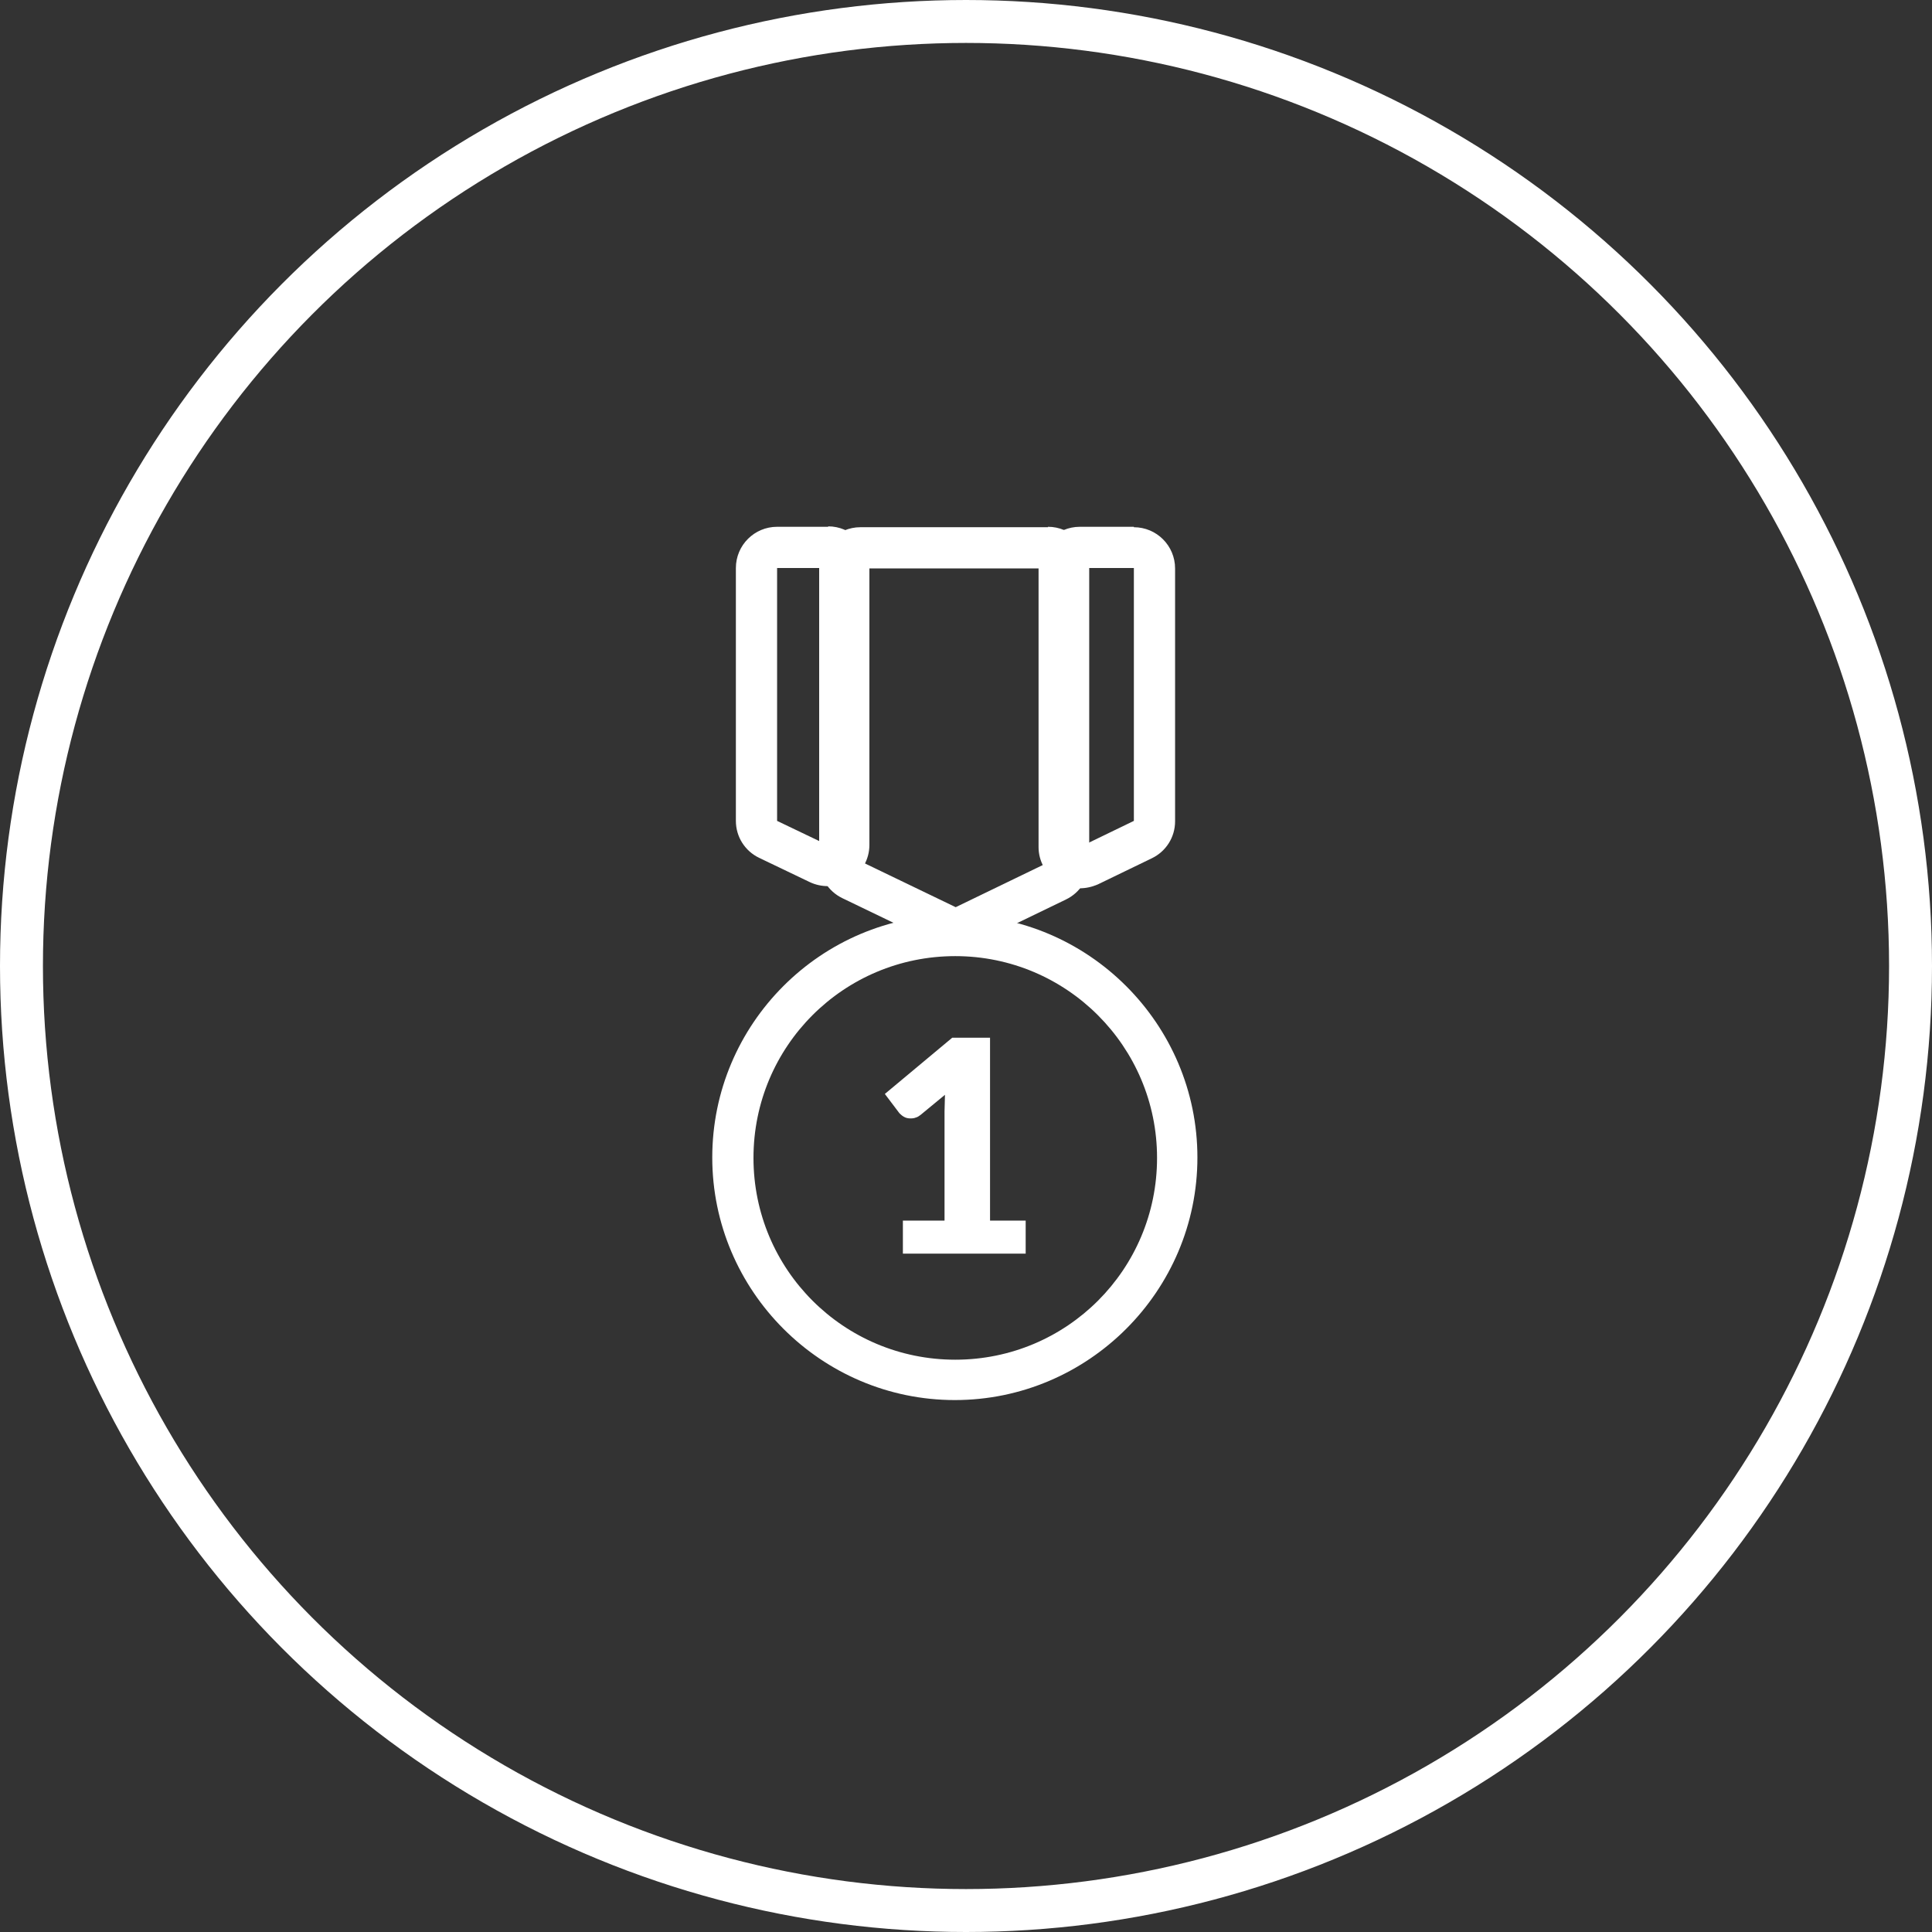
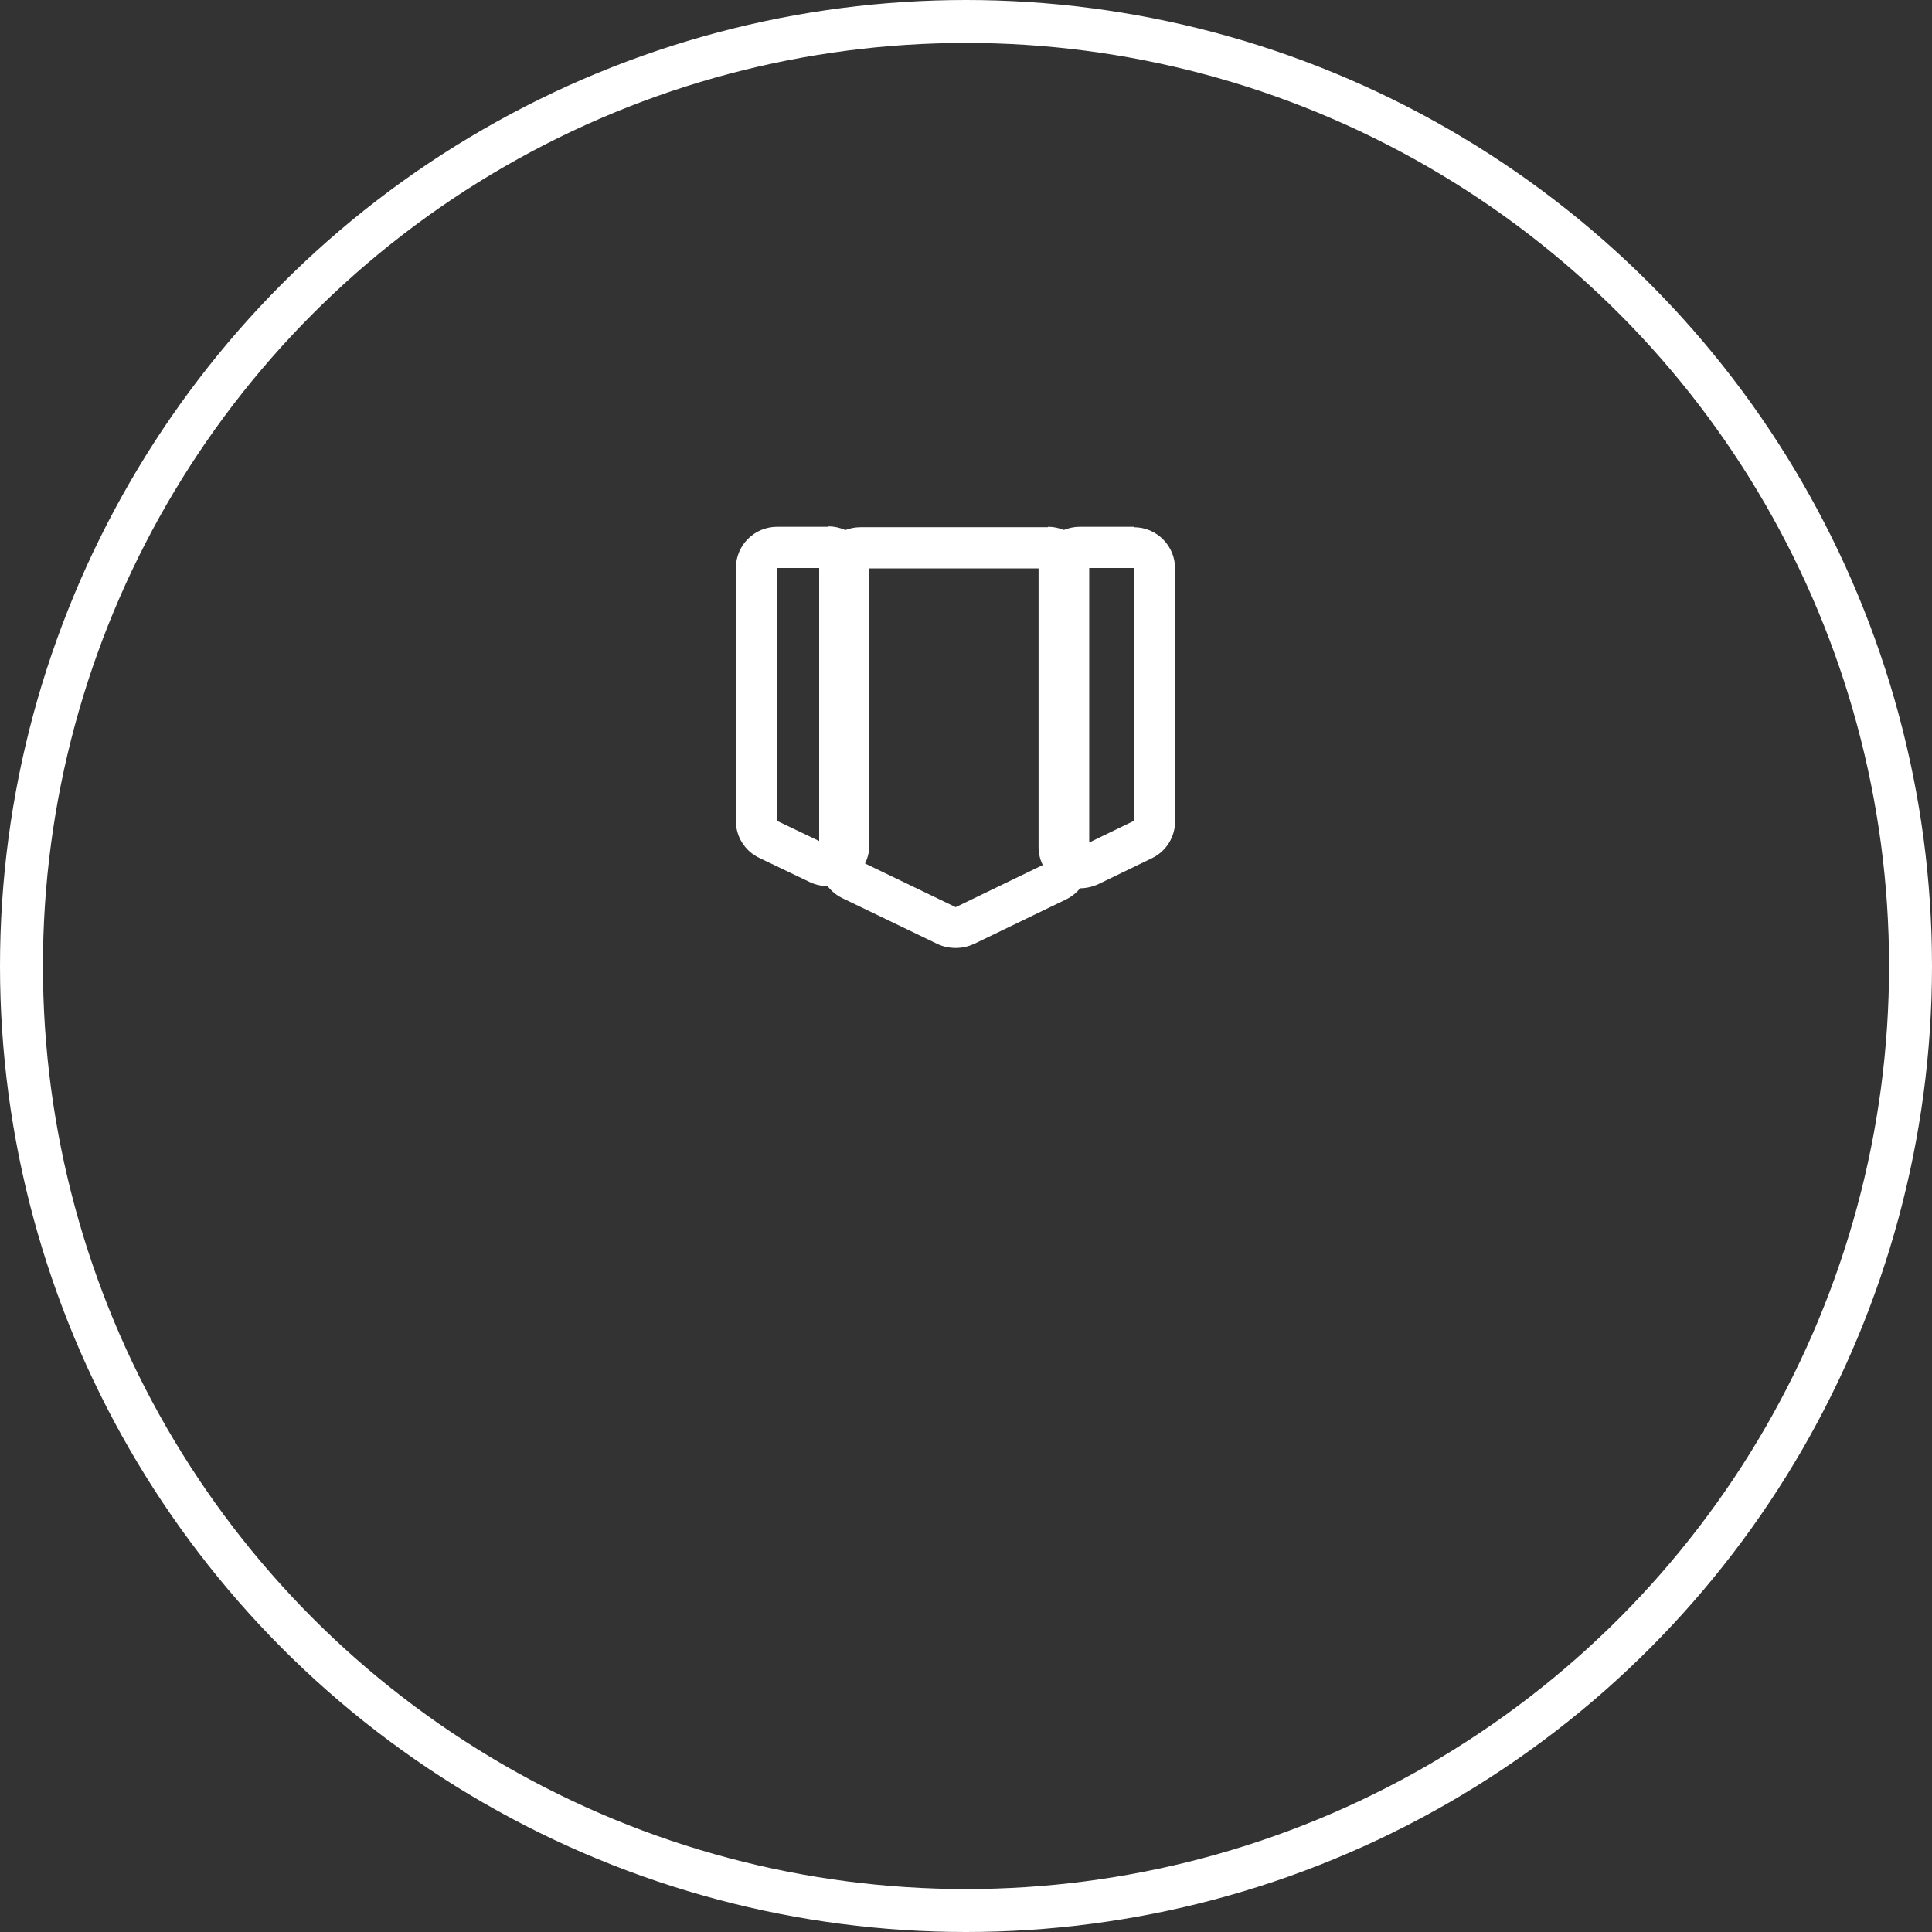
<svg xmlns="http://www.w3.org/2000/svg" id="Layer_1" viewBox="0 0 45 45">
  <rect x="0" y="0" width="45" height="45" fill="#333333" stroke="none" />
  <defs>
    <style>.cls-1{fill:none;stroke:#fff;stroke-miterlimit:10;}.cls-2{fill:#fff;stroke-width:0px;}</style>
  </defs>
  <circle class="cls-1" cx="22.5" cy="22.5" r="22" />
  <g id="Icon">
    <path class="cls-2" d="m24.41,13.23v6.86l-2.15,1.04-2.22-1.07v-6.82h4.37m0-.96h-4.37c-.53,0-.96.43-.96.96v6.82c0,.37.21.7.54.86l2.22,1.07c.13.06.27.09.42.09s.28-.03.42-.09l2.15-1.04c.33-.16.54-.49.54-.86v-6.86c0-.53-.43-.96-.96-.96h0Z" />
    <path class="cls-2" d="m19.29,13.23v6.46l-1.19-.57v-5.89h1.19m0-.96h-1.19c-.53,0-.96.43-.96.96v5.89c0,.37.21.7.54.86l1.19.57c.13.06.27.09.42.09.18,0,.35-.05.51-.15.28-.17.45-.48.45-.81v-6.46c0-.53-.43-.96-.96-.96h0Z" />
    <path class="cls-2" d="m26.41,13.23v5.89l-1.26.61v-6.5h1.26m0-.96h-1.26c-.53,0-.96.43-.96.96v6.5c0,.33.17.63.45.81.15.1.33.15.51.15.14,0,.28-.03.42-.09l1.26-.61c.33-.16.54-.49.54-.86v-5.89c0-.53-.43-.96-.96-.96h0Z" />
-     <path class="cls-2" d="m22.25,22.27c2.59,0,4.7,2.1,4.7,4.7s-2.1,4.7-4.7,4.7-4.7-2.1-4.7-4.7,2.1-4.7,4.7-4.7m-1.03,3.78s.07,0,.11-.02c.04-.01.07-.03.11-.06l.57-.47c0,.14-.01.27-.01.39v2.54h-.97v.77h2.86v-.77h-.83v-4.26h-.88l-1.57,1.31.34.45s.06.06.1.08c.05.03.1.04.16.04m1.03-4.74c-3.12,0-5.65,2.54-5.65,5.65s2.54,5.65,5.65,5.65,5.65-2.54,5.65-5.65-2.54-5.65-5.65-5.65h0Zm-.25,5.14h0,0Z" />
  </g>
</svg>